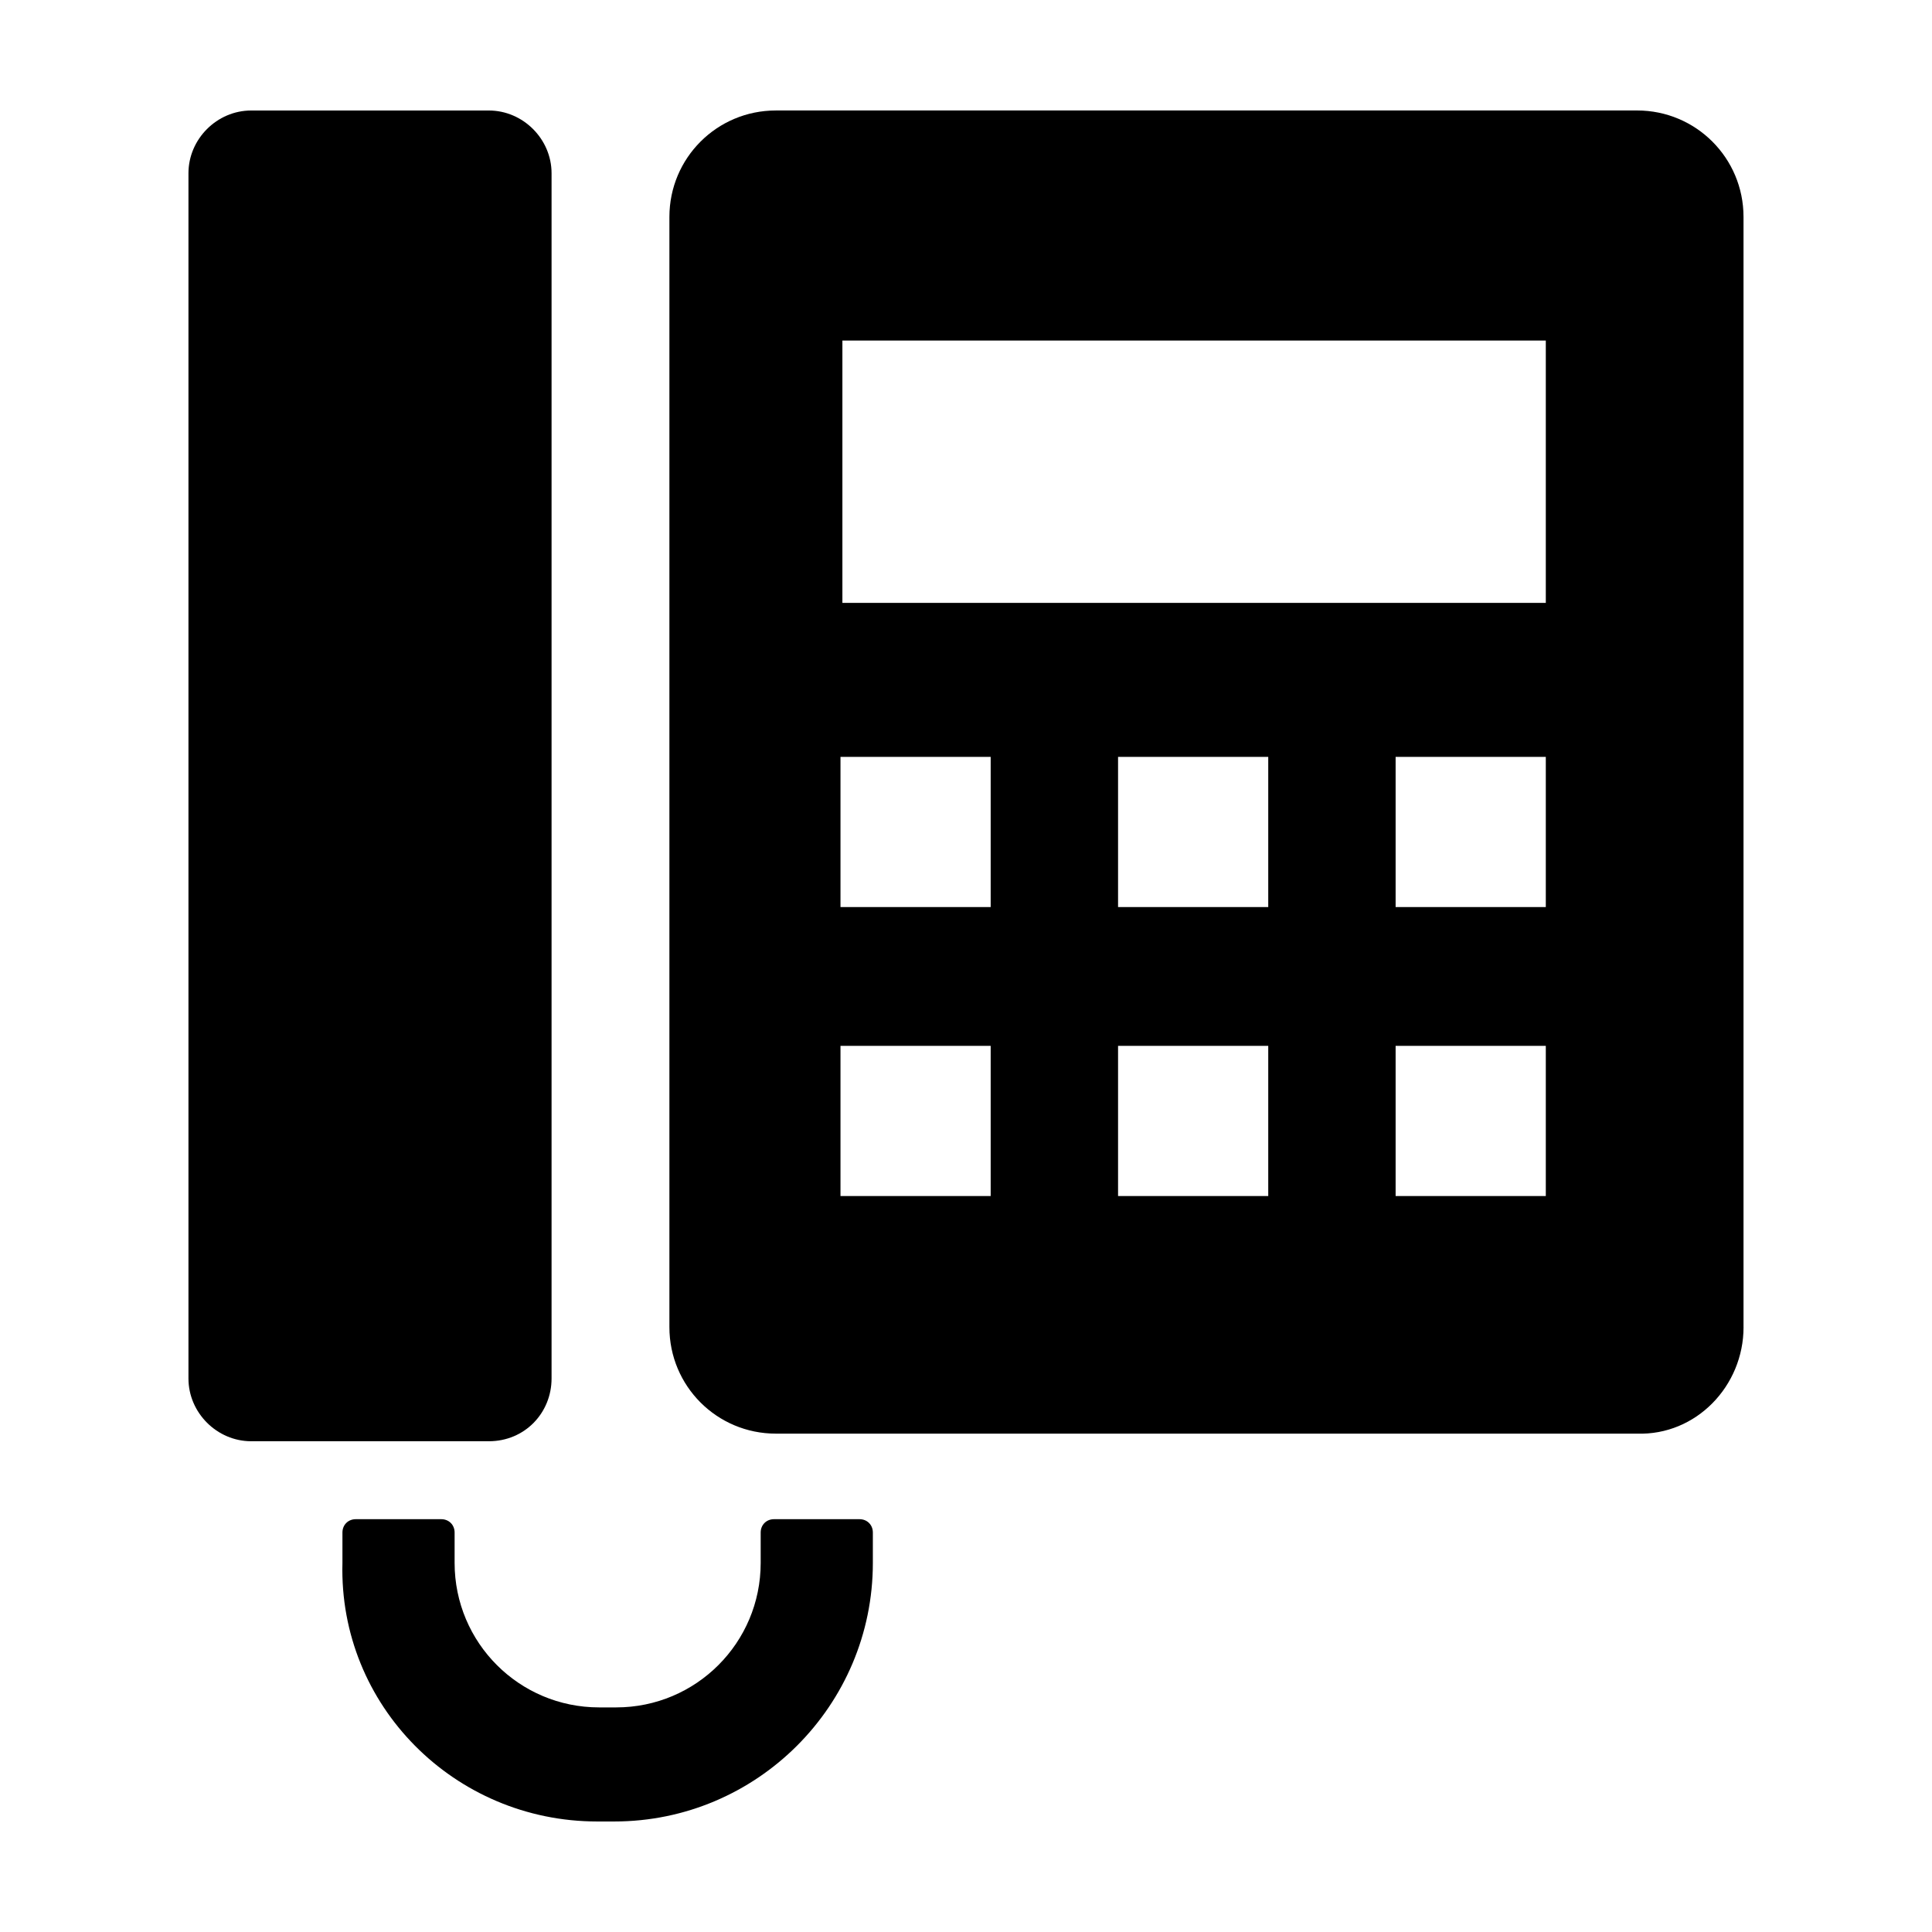
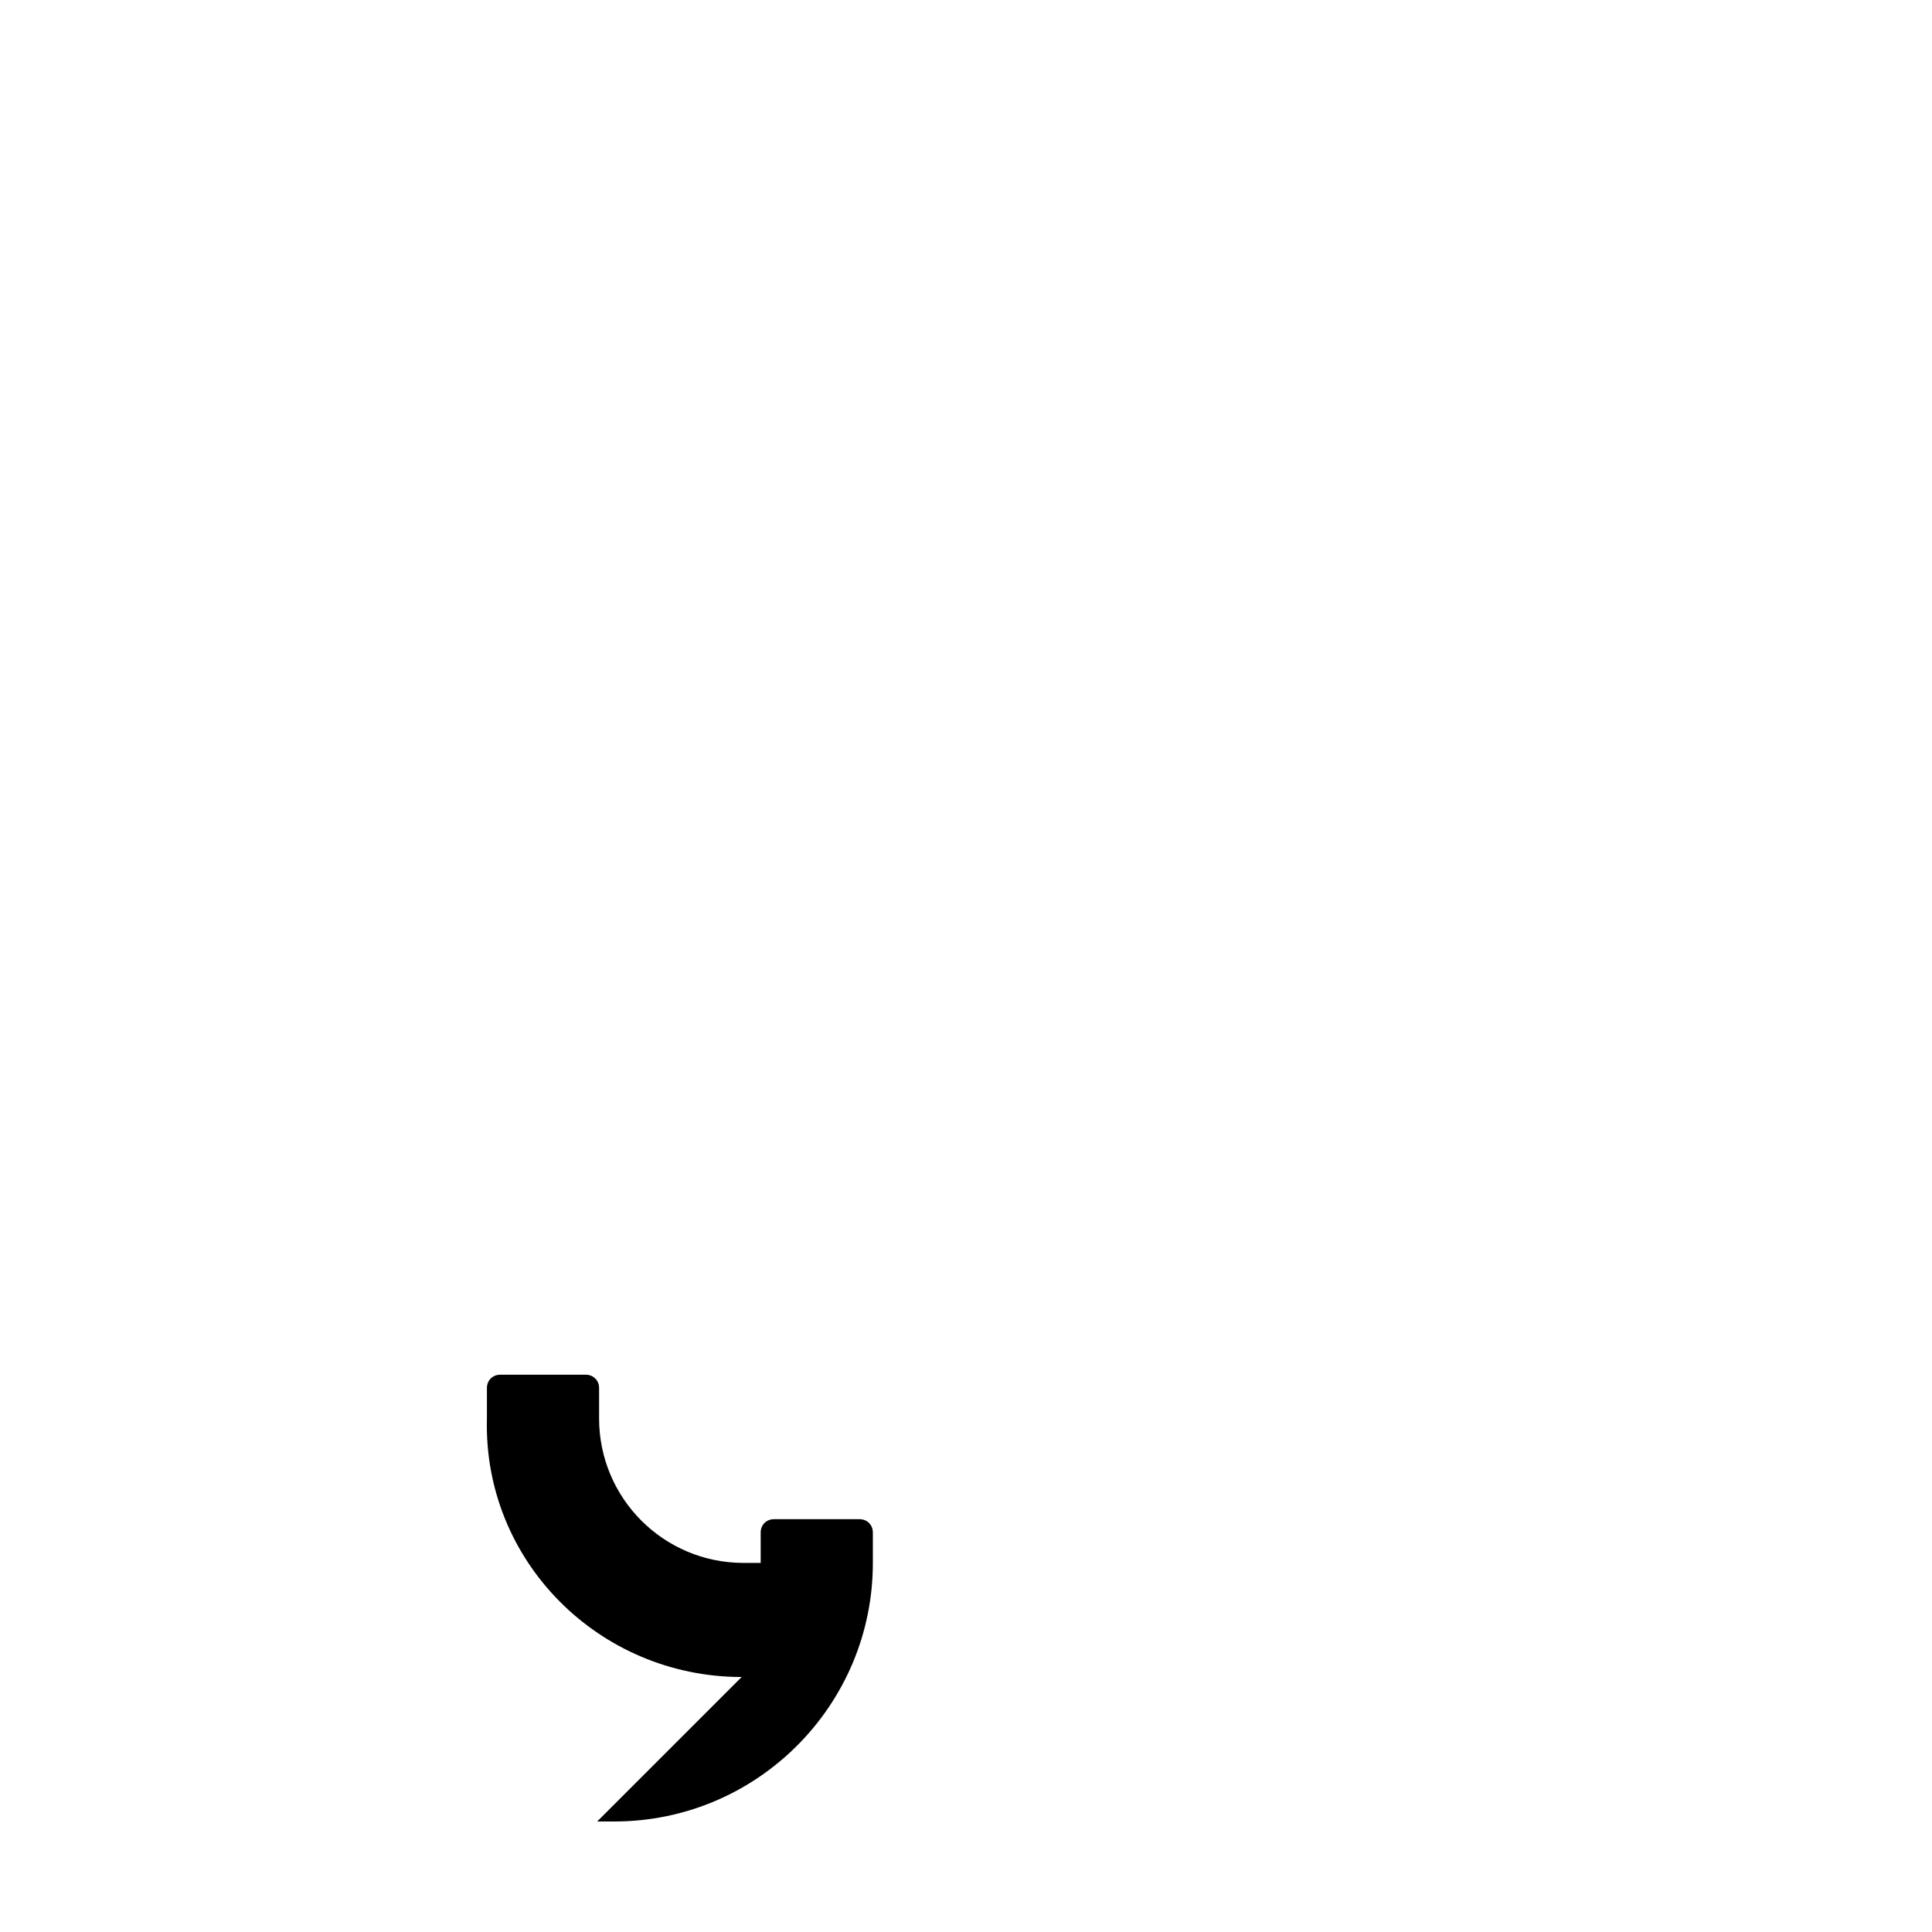
<svg xmlns="http://www.w3.org/2000/svg" fill="#000000" width="800px" height="800px" version="1.1" viewBox="144 144 512 512">
  <g>
-     <path d="m606.05 495.72v-294.23c0-15.617-12.594-28.215-28.215-28.215l-228.22 0.004c-15.617 0-28.215 12.594-28.215 28.215v294.22c0 15.617 12.594 28.215 28.215 28.215h228.23c15.617 0.504 28.211-12.598 28.211-28.215zm-199.51-34.762h-39.801v-39.801h39.801zm0-76.582h-39.801v-39.801h39.801zm73.559 76.582h-39.801v-39.801h39.801zm0-76.582h-39.801v-39.801h39.801zm73.555 76.582h-39.801v-39.801h39.801zm0-76.582h-39.801v-39.801h39.801zm0-80.609h-186.41v-69.523h186.41z" />
-     <path d="m290.17 509.32v-319.41c0-9.07-7.559-16.625-16.625-16.625h-62.977c-9.07 0-16.625 7.559-16.625 16.625v319.41c0 9.07 7.559 16.625 16.625 16.625h62.977c9.57 0 16.625-7.555 16.625-16.625z" />
-     <path d="m302.26 626.71h4.535c37.785 0 68.52-30.73 68.52-68.52v-8.062c0-2.016-1.512-3.527-3.527-3.527h-22.672c-2.016 0-3.527 1.512-3.527 3.527v8.062c0 21.16-17.129 38.289-38.289 38.289h-4.535c-21.16 0-38.289-17.129-38.289-38.289v-8.062c0-2.016-1.512-3.527-3.527-3.527h-22.672c-2.016 0-3.527 1.512-3.527 3.527v8.062c-1.004 37.789 29.727 68.52 67.512 68.52z" />
+     <path d="m302.26 626.71h4.535c37.785 0 68.52-30.73 68.52-68.52v-8.062c0-2.016-1.512-3.527-3.527-3.527h-22.672c-2.016 0-3.527 1.512-3.527 3.527v8.062h-4.535c-21.16 0-38.289-17.129-38.289-38.289v-8.062c0-2.016-1.512-3.527-3.527-3.527h-22.672c-2.016 0-3.527 1.512-3.527 3.527v8.062c-1.004 37.789 29.727 68.52 67.512 68.52z" />
  </g>
</svg>